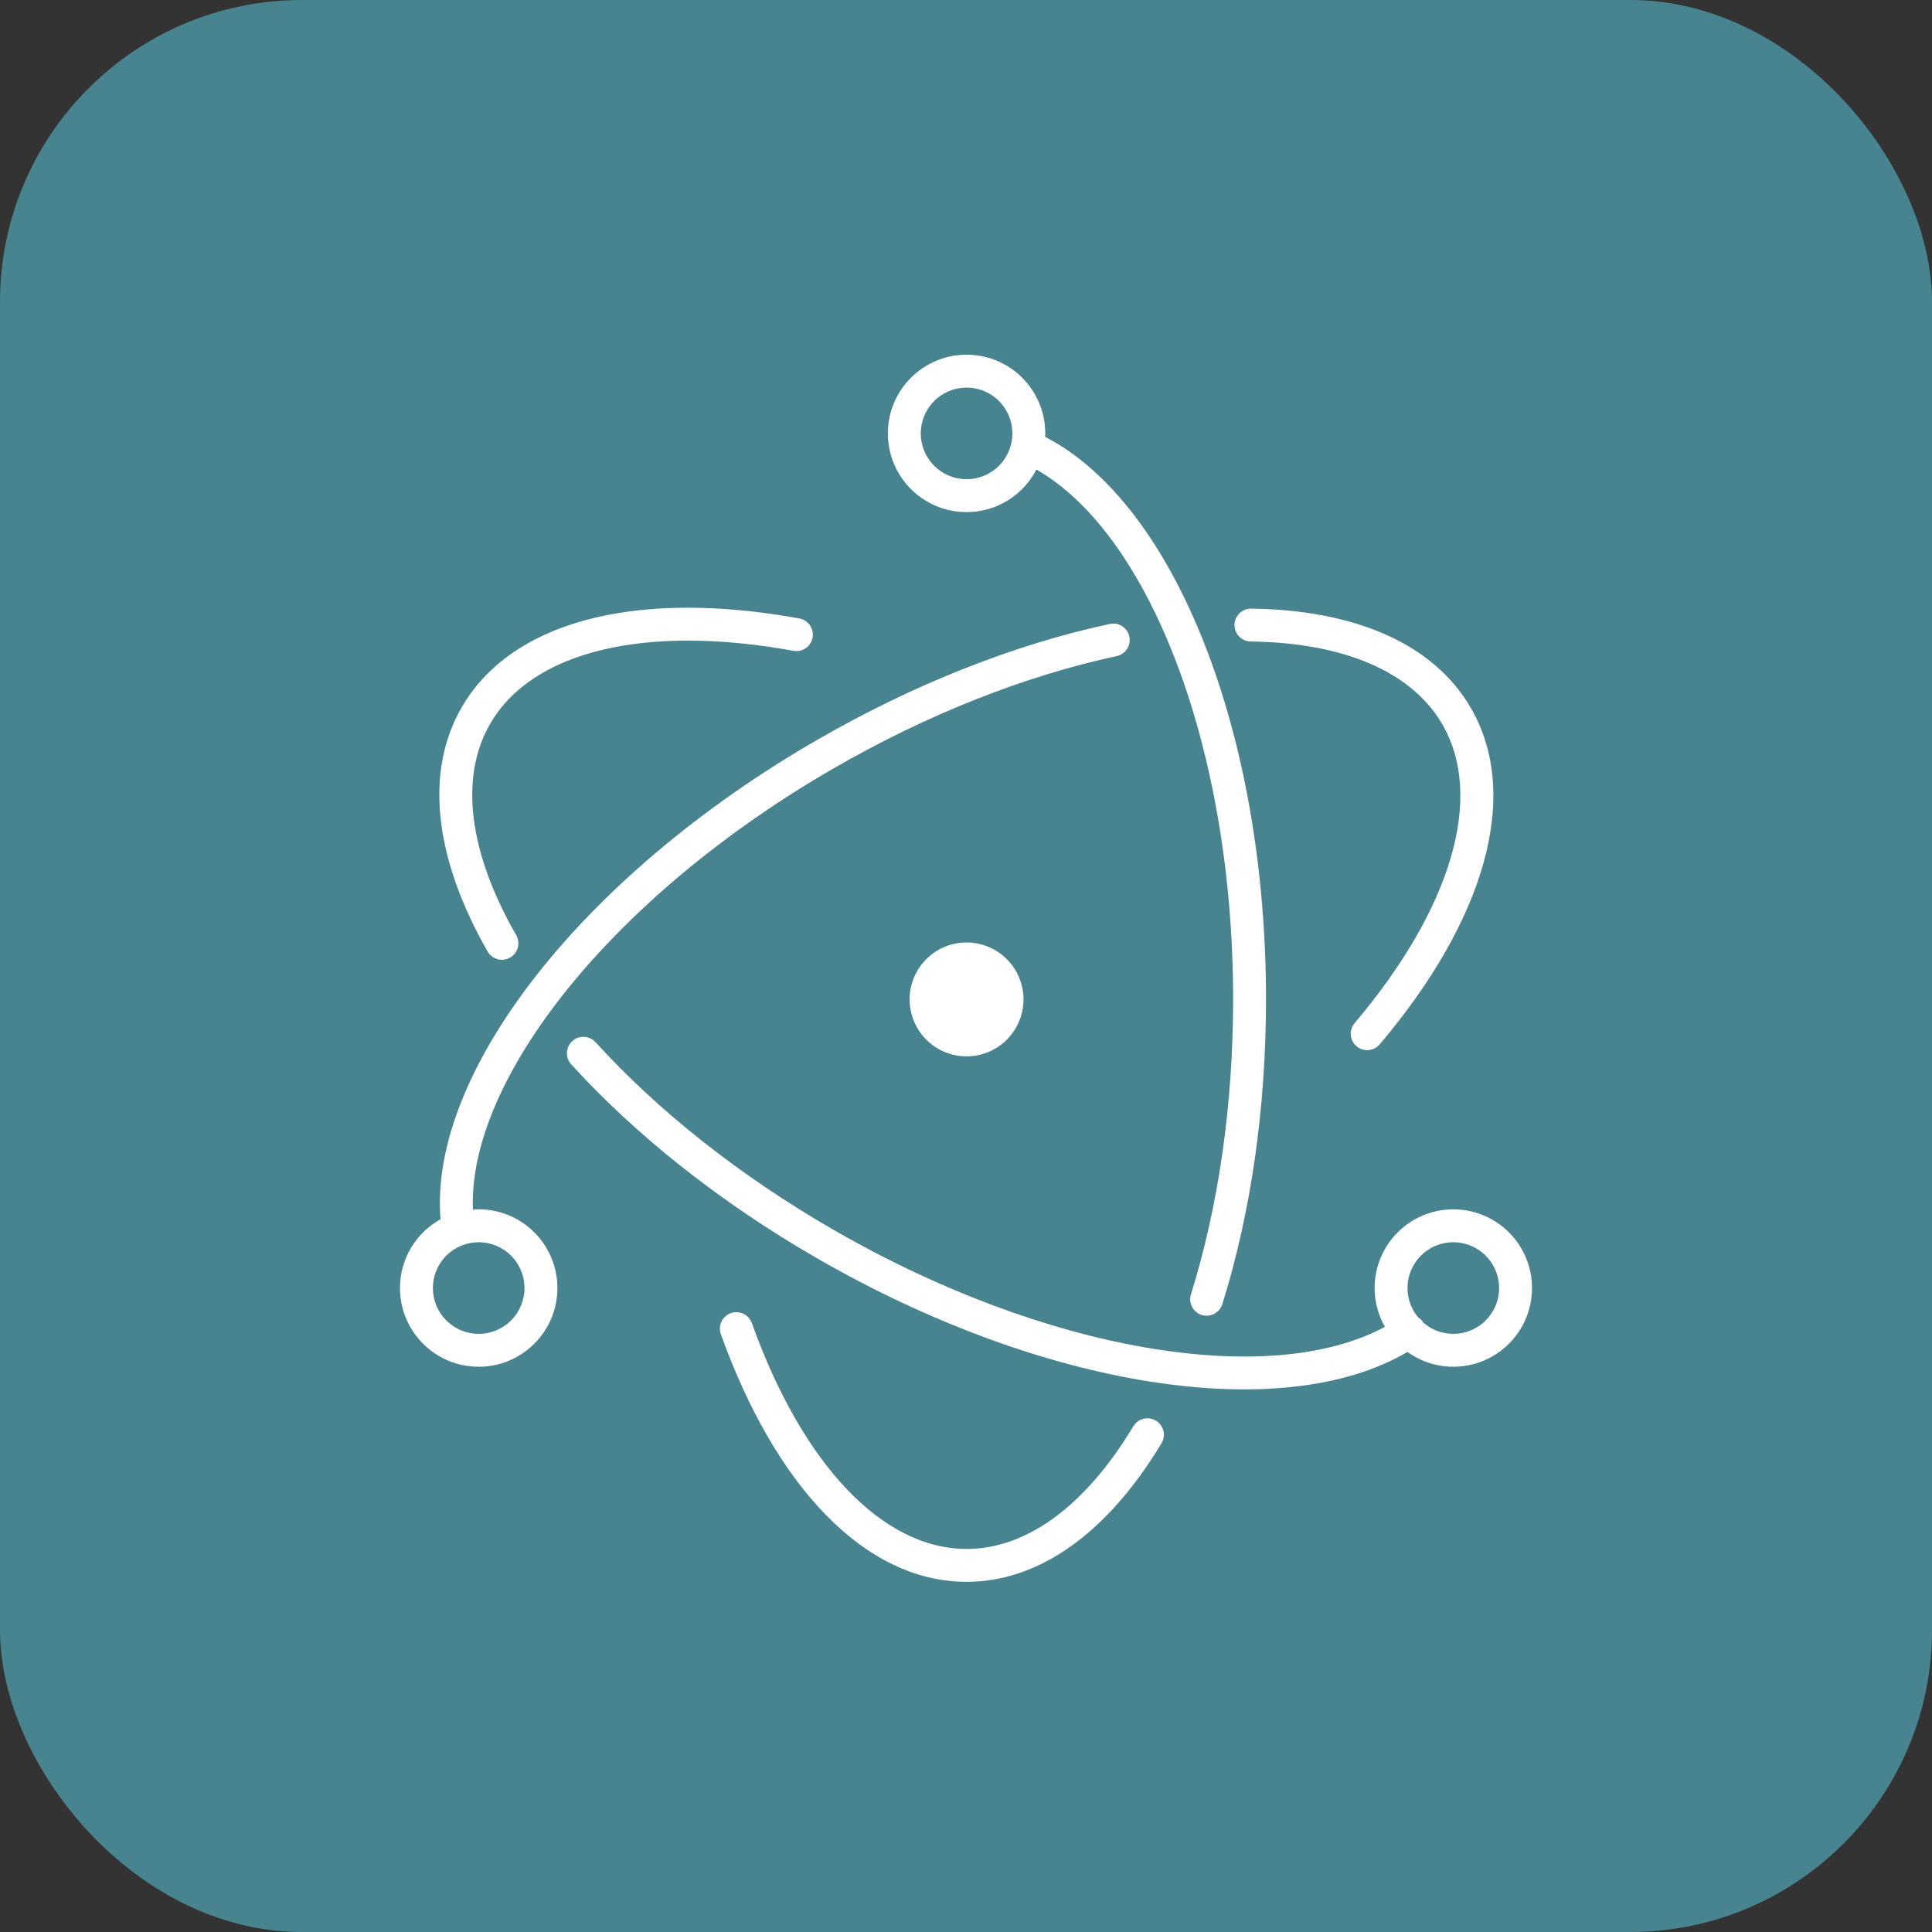
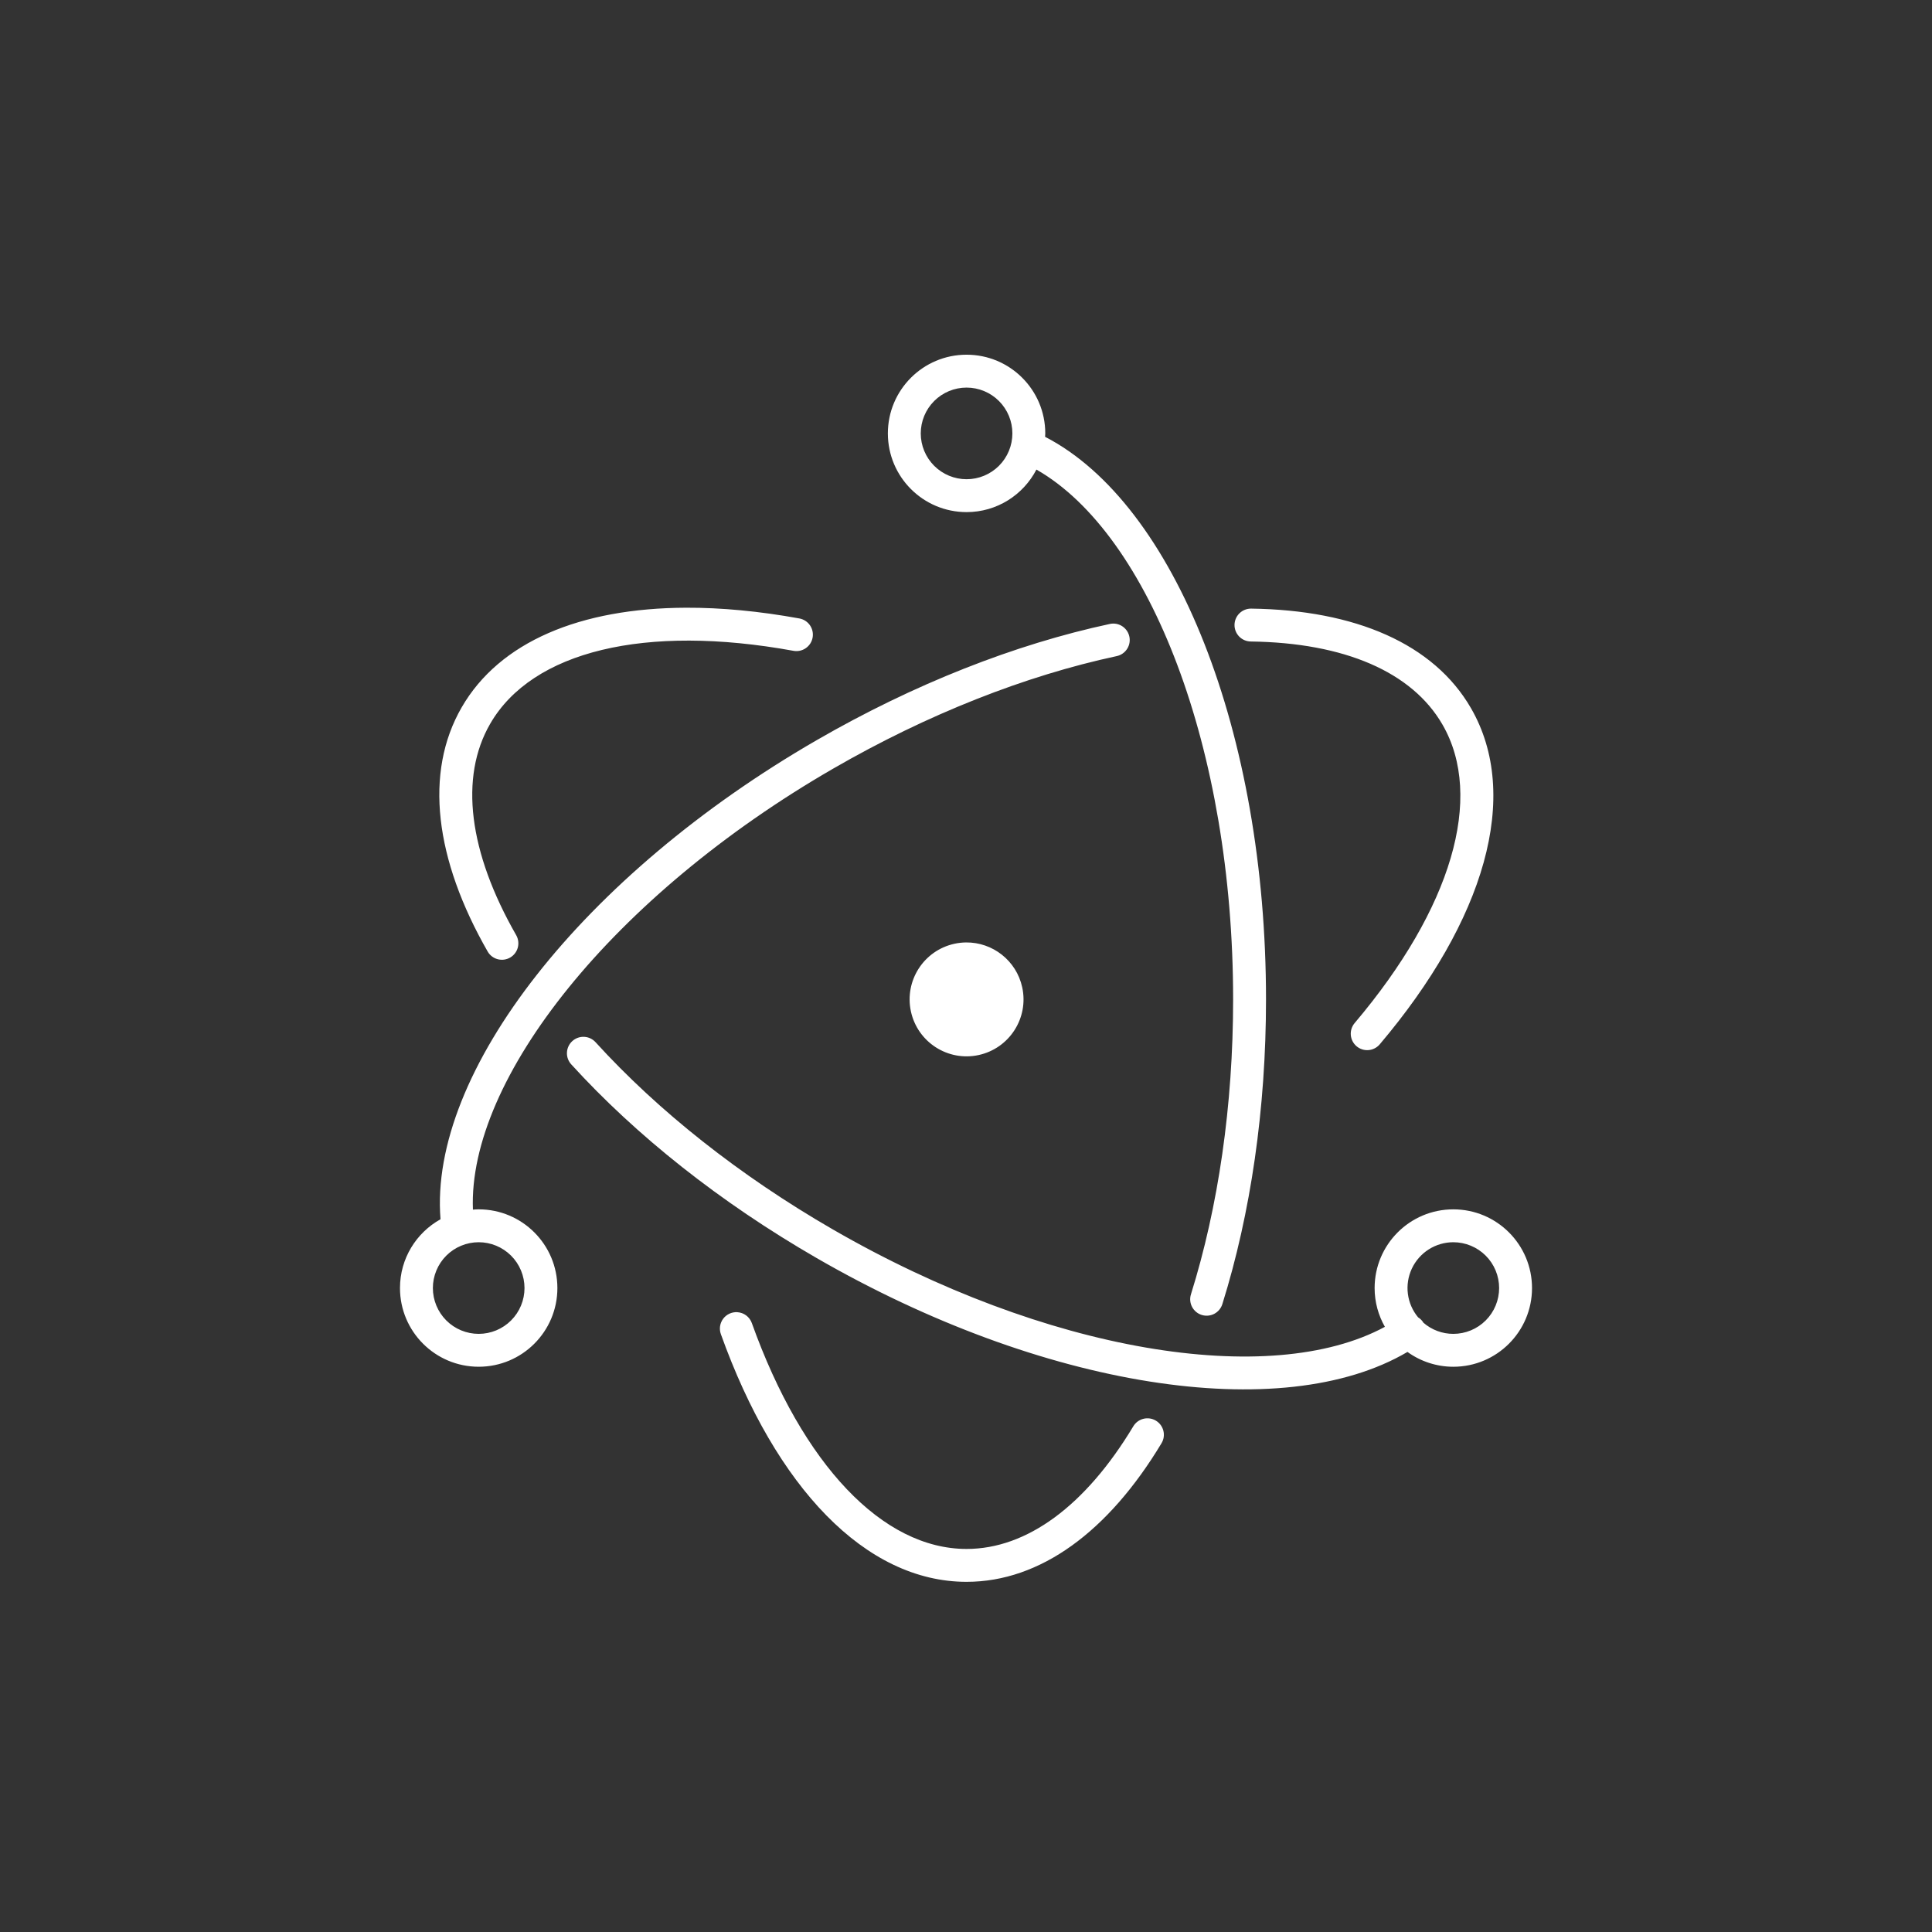
<svg xmlns="http://www.w3.org/2000/svg" width="48" height="48" viewBox="0 0 256 256" fill="none" version="1.1">
  <rect x="0" y="0" width="256" height="256" fill="#333333" stroke="none" />
  <defs>
            
        </defs>
  <g transform="translate(0, 0)">
    <svg width="256" height="256" title="Electron" viewBox="0 0 256 256" fill="none">
-       <rect width="256" height="256" rx="40" fill="#47848F" />
      <path d="M128.076 47C122.317 47 117.647 51.669 117.647 57.428C117.647 63.188 122.316 67.857 128.076 67.857C132.107 67.857 135.596 65.567 137.332 62.22C152.378 70.808 163.395 99.299 163.395 132.425C163.395 146.46 161.436 159.905 157.806 171.507C157.72 171.78 157.689 172.067 157.715 172.352C157.74 172.637 157.821 172.914 157.954 173.168C158.086 173.421 158.268 173.646 158.487 173.83C158.707 174.013 158.96 174.152 159.233 174.237C159.785 174.41 160.383 174.356 160.895 174.088C161.408 173.82 161.793 173.359 161.966 172.807C165.731 160.773 167.753 146.892 167.753 132.425C167.753 97.244 155.75 66.802 138.481 57.881C138.487 57.73 138.504 57.581 138.504 57.428C138.504 51.669 133.836 47 128.076 47ZM128.076 51.358C129.686 51.358 131.23 51.997 132.368 53.136C133.506 54.274 134.146 55.818 134.146 57.428C134.146 59.038 133.506 60.582 132.368 61.721C131.23 62.859 129.686 63.499 128.076 63.499C126.466 63.499 124.922 62.859 123.783 61.721C122.645 60.582 122.005 59.038 122.005 57.428C122.005 55.818 122.645 54.274 123.783 53.136C124.922 51.997 126.466 51.358 128.076 51.358ZM90.908 80.526C76.904 80.576 66.197 85.028 61.175 93.727C56.179 102.381 57.607 113.855 64.639 126.12C64.934 126.608 65.407 126.961 65.959 127.104C66.51 127.247 67.096 127.169 67.59 126.885C68.085 126.602 68.448 126.136 68.603 125.588C68.758 125.04 68.692 124.453 68.42 123.952C62.086 112.903 60.853 103.002 64.951 95.906C70.513 86.272 85.499 82.659 105.141 86.237C105.422 86.288 105.711 86.284 105.991 86.223C106.271 86.163 106.536 86.048 106.771 85.885C107.006 85.722 107.207 85.515 107.363 85.274C107.518 85.034 107.624 84.765 107.675 84.484C107.727 84.202 107.722 83.913 107.661 83.633C107.601 83.354 107.486 83.088 107.323 82.853C107.161 82.618 106.953 82.417 106.713 82.262C106.472 82.107 106.203 82 105.922 81.949C100.61 80.982 95.575 80.509 90.908 80.526ZM165.787 80.645C165.209 80.637 164.652 80.86 164.238 81.263C163.824 81.666 163.587 82.217 163.579 82.795C163.572 83.373 163.794 83.93 164.197 84.344C164.601 84.758 165.152 84.995 165.73 85.002C178.153 85.165 187.109 89.038 191.138 96.016C196.688 105.63 192.356 120.37 179.497 135.562C179.124 136.003 178.941 136.575 178.989 137.151C179.037 137.727 179.311 138.261 179.752 138.634C179.97 138.819 180.223 138.959 180.496 139.047C180.768 139.134 181.055 139.167 181.34 139.143C181.625 139.119 181.903 139.039 182.157 138.908C182.412 138.777 182.638 138.597 182.823 138.379C196.735 121.943 201.595 105.411 194.913 93.837C189.996 85.321 179.601 80.824 165.787 80.645ZM147.505 82.626C147.358 82.627 147.211 82.644 147.067 82.675C134.487 85.37 121.096 90.639 108.236 98.064C77.275 115.939 56.797 142.066 58.371 161.557C55.169 163.338 53 166.749 53 170.673C53 176.432 57.669 181.101 63.429 181.101C69.188 181.101 73.857 176.432 73.857 170.673C73.857 164.913 69.188 160.244 63.429 160.244C63.171 160.244 62.918 160.264 62.665 160.283C61.986 142.941 81.251 118.676 110.415 101.838C122.89 94.636 135.856 89.532 147.979 86.935C148.505 86.82 148.97 86.515 149.284 86.077C149.599 85.64 149.74 85.102 149.681 84.567C149.622 84.032 149.367 83.537 148.965 83.179C148.564 82.82 148.043 82.624 147.505 82.626ZM128.002 124.878C127.491 124.884 126.981 124.942 126.482 125.05C122.409 125.932 119.822 129.945 120.701 134.019C121.583 138.092 125.597 140.68 129.67 139.8C133.743 138.918 136.331 134.905 135.451 130.832C134.679 127.268 131.51 124.84 128.002 124.878ZM77.404 137.386C77.118 137.372 76.832 137.415 76.563 137.512C76.293 137.609 76.046 137.758 75.834 137.951C75.622 138.144 75.451 138.376 75.329 138.635C75.207 138.894 75.137 139.174 75.124 139.46C75.11 139.746 75.153 140.031 75.25 140.301C75.347 140.57 75.496 140.817 75.689 141.029C84.281 150.47 95.443 159.328 108.173 166.677C138.082 183.946 169.863 188.932 186.497 179.138C188.265 180.415 190.391 181.102 192.572 181.102C198.331 181.102 203 176.433 203 170.674C203 164.914 198.332 160.245 192.572 160.245C186.813 160.245 182.144 164.914 182.144 170.674C182.144 172.543 182.643 174.294 183.506 175.812C168.297 184.037 138.58 179.201 110.351 162.903C98.002 155.773 87.194 147.197 78.912 138.096C78.72 137.885 78.488 137.713 78.229 137.591C77.971 137.469 77.69 137.399 77.404 137.386ZM63.429 164.602C64.226 164.602 65.015 164.759 65.752 165.065C66.488 165.37 67.158 165.817 67.721 166.38C68.285 166.944 68.732 167.613 69.037 168.35C69.342 169.086 69.499 169.876 69.499 170.673C69.499 171.47 69.342 172.259 69.037 172.996C68.732 173.732 68.285 174.402 67.721 174.965C67.158 175.529 66.488 175.976 65.752 176.281C65.015 176.586 64.226 176.743 63.429 176.743C62.632 176.743 61.842 176.586 61.106 176.281C60.369 175.976 59.7 175.529 59.136 174.965C58.573 174.402 58.126 173.732 57.821 172.996C57.515 172.259 57.358 171.47 57.358 170.673C57.358 169.876 57.515 169.086 57.821 168.35C58.126 167.613 58.573 166.944 59.136 166.38C59.7 165.817 60.369 165.37 61.106 165.065C61.842 164.759 62.632 164.602 63.429 164.602ZM192.572 164.602C193.369 164.602 194.158 164.759 194.895 165.065C195.631 165.37 196.301 165.817 196.864 166.38C197.428 166.944 197.875 167.613 198.18 168.35C198.485 169.086 198.642 169.876 198.642 170.673C198.642 171.47 198.485 172.259 198.18 172.996C197.875 173.732 197.428 174.402 196.864 174.965C196.301 175.529 195.631 175.976 194.895 176.281C194.158 176.586 193.369 176.743 192.572 176.743C191.111 176.745 189.7 176.217 188.599 175.257C188.582 175.23 188.573 175.201 188.554 175.174C188.384 174.924 188.163 174.713 187.906 174.554C187.169 173.668 186.699 172.589 186.552 171.446C186.405 170.302 186.587 169.14 187.077 168.096C187.567 167.052 188.343 166.169 189.316 165.55C190.29 164.931 191.419 164.603 192.572 164.602ZM97.691 173.871C97.332 173.85 96.973 173.919 96.647 174.072C96.321 174.224 96.038 174.454 95.823 174.742C95.608 175.031 95.467 175.368 95.414 175.724C95.361 176.079 95.397 176.443 95.518 176.781C102.792 197.094 114.694 209.601 128.076 209.601C137.836 209.601 146.866 202.946 153.907 191.234C154.055 190.989 154.153 190.717 154.195 190.434C154.237 190.151 154.223 189.862 154.154 189.584C154.085 189.307 153.962 189.045 153.792 188.815C153.621 188.585 153.407 188.391 153.162 188.244C152.667 187.946 152.073 187.858 151.512 187.998C150.951 188.137 150.469 188.494 150.171 188.989C143.843 199.516 136.071 205.243 128.076 205.243C116.96 205.243 106.345 194.087 99.62 175.311C99.476 174.908 99.216 174.556 98.873 174.3C98.529 174.044 98.118 173.895 97.691 173.871Z" fill="white" />
    </svg>
  </g>
</svg>